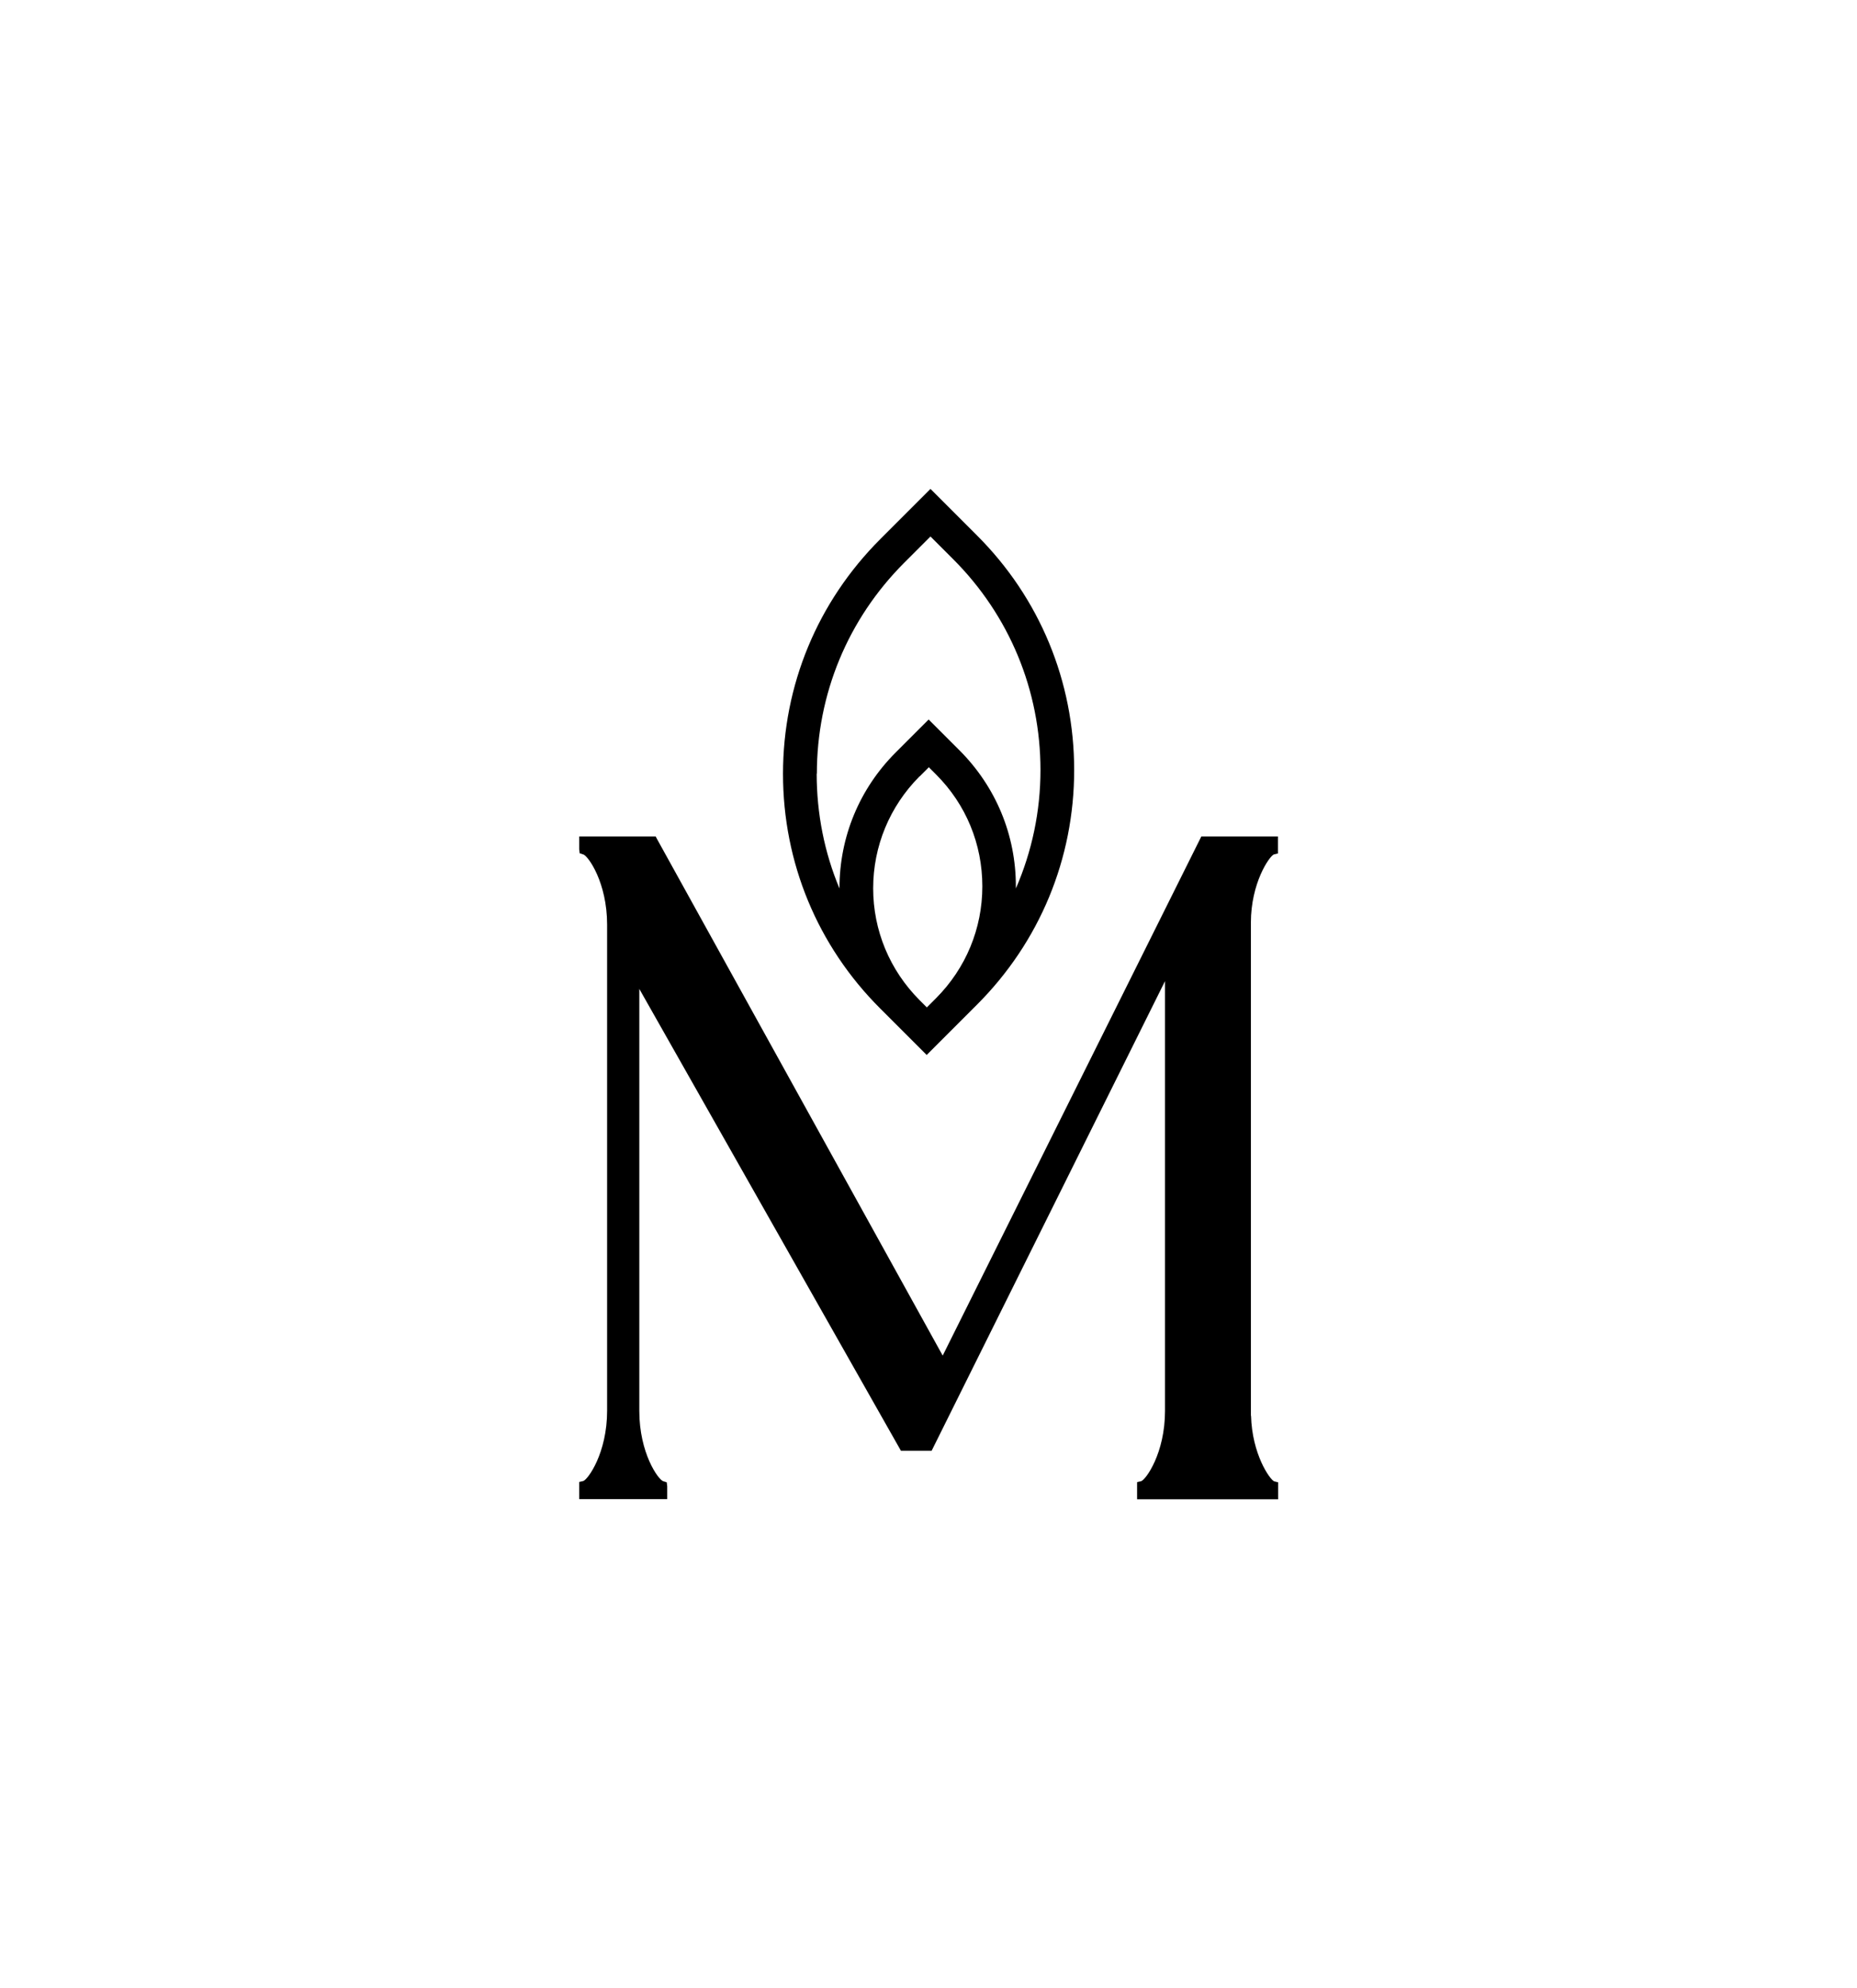
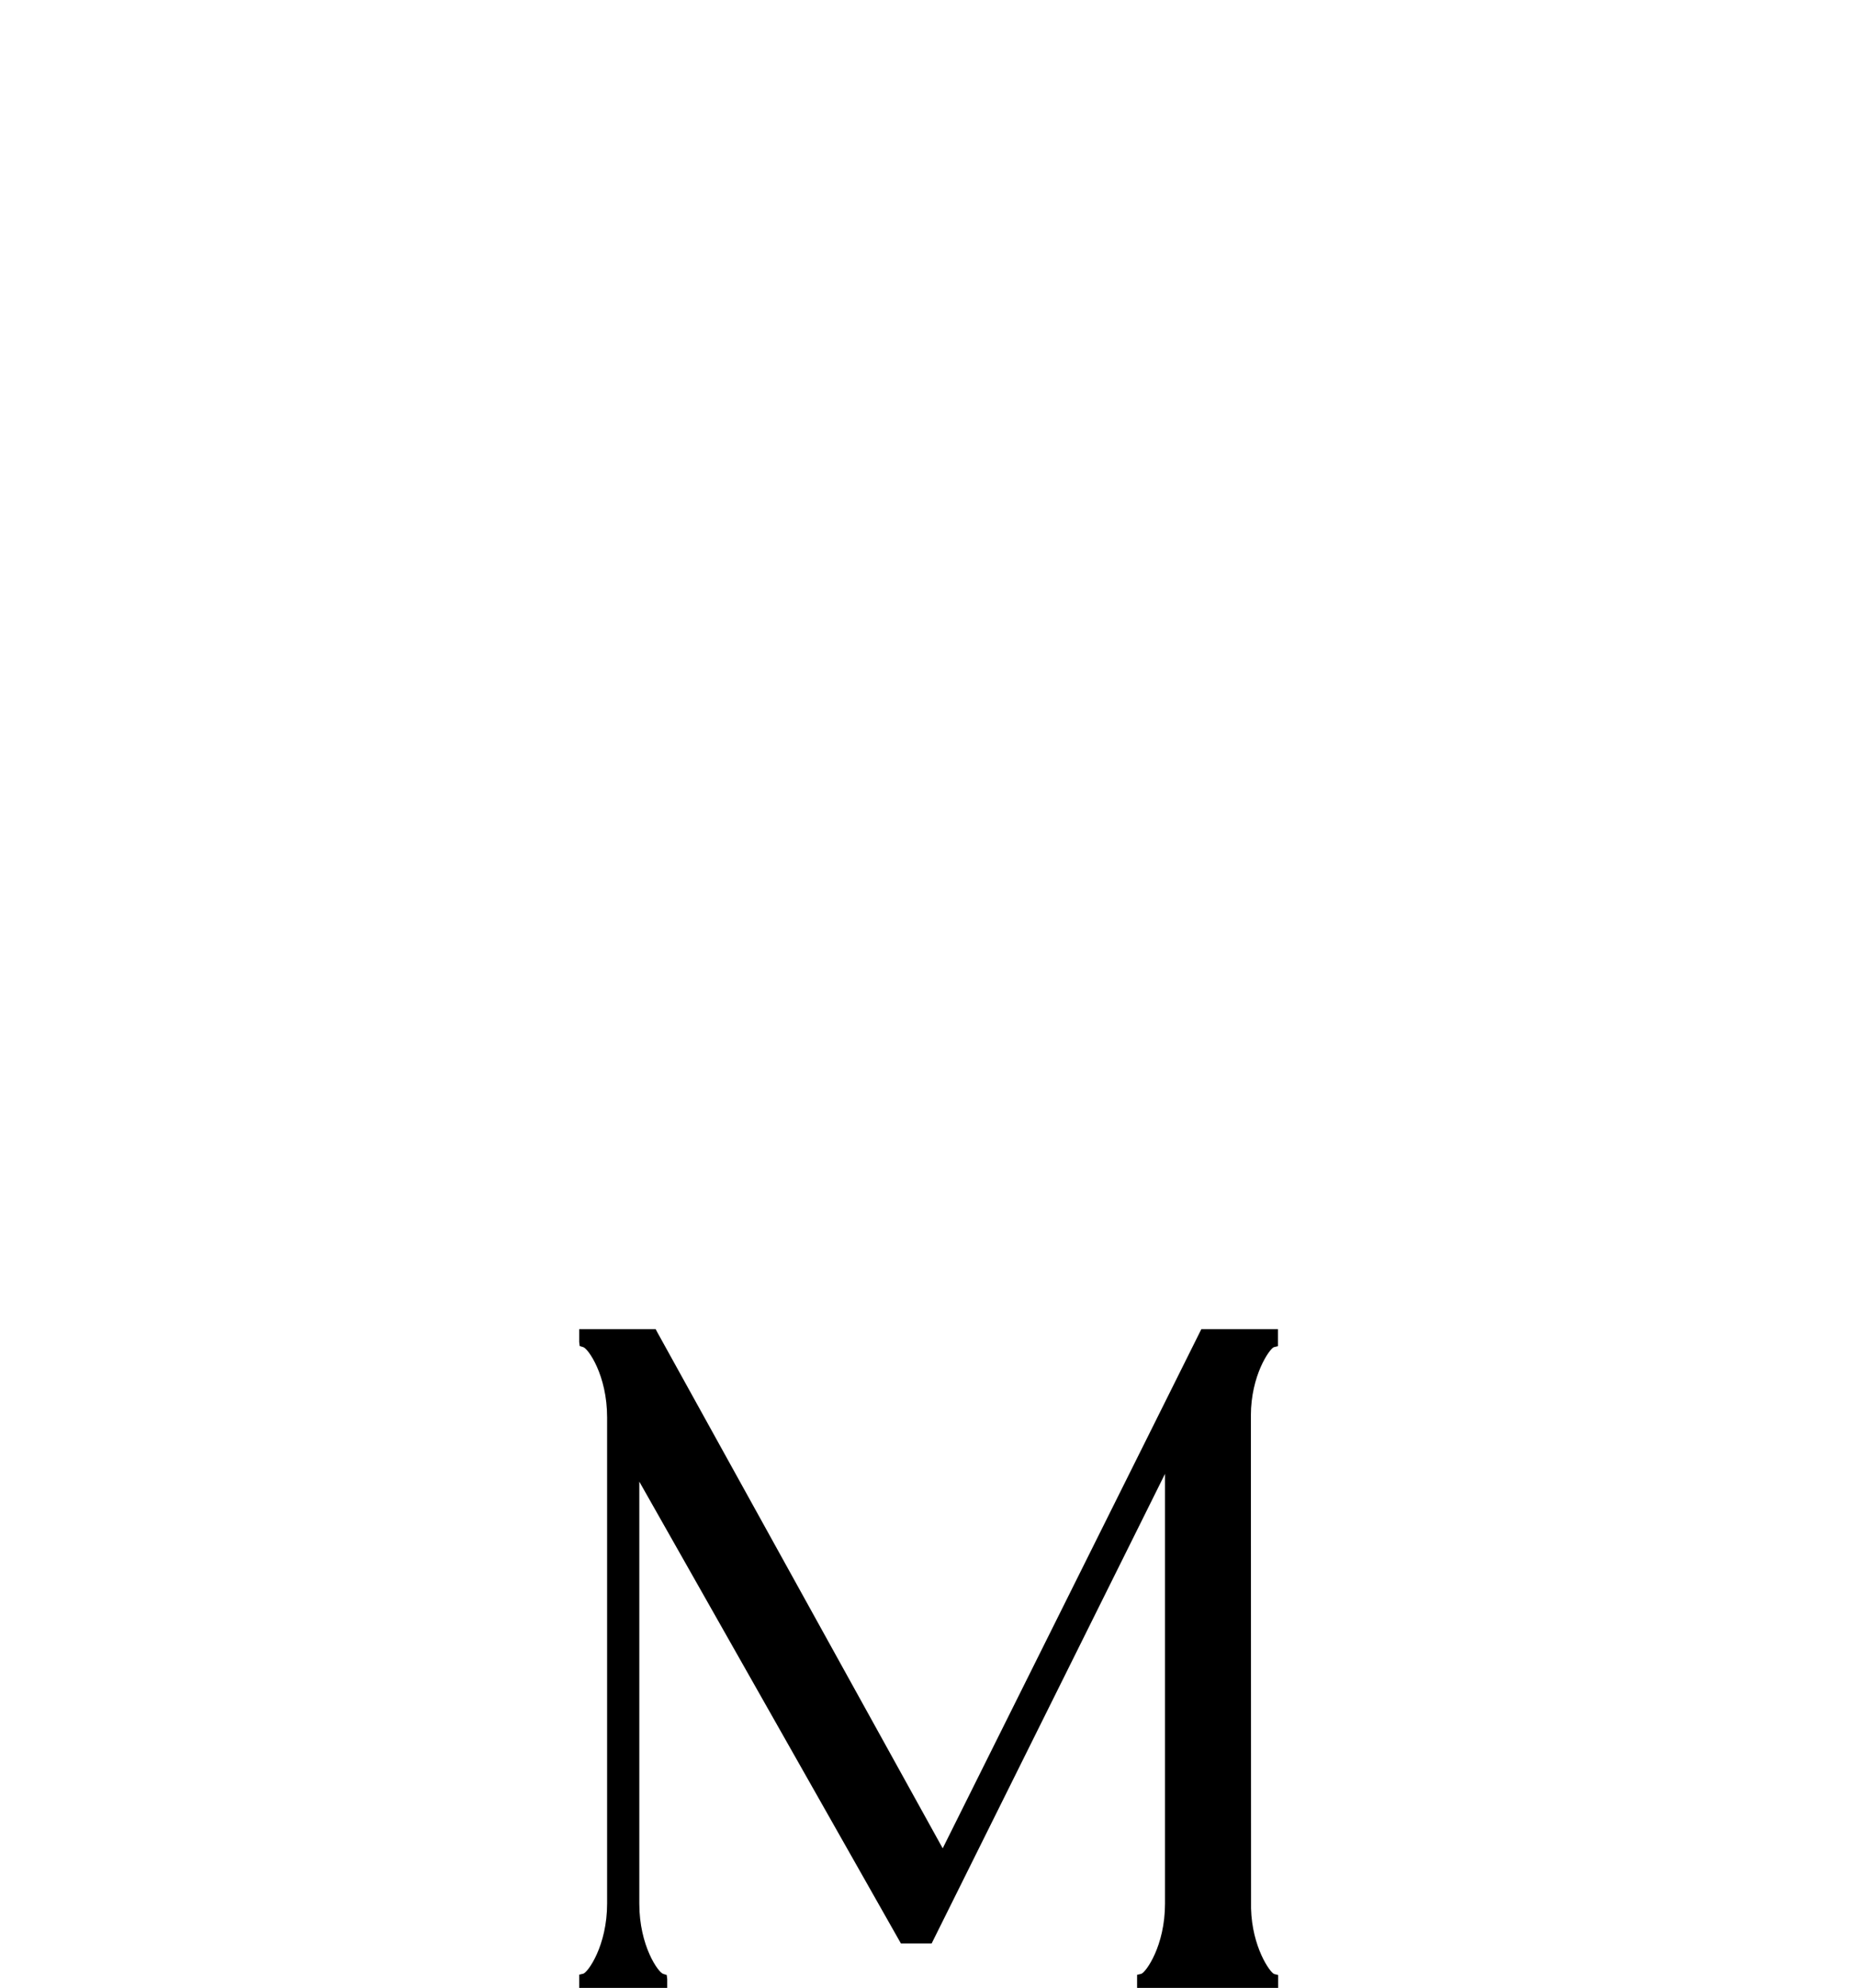
<svg xmlns="http://www.w3.org/2000/svg" id="Warstwa_1" data-name="Warstwa 1" viewBox="0 0 112.44 120.35">
  <defs>
    <style>
      .cls-1 {
        stroke-width: 0px;
      }
    </style>
  </defs>
-   <path class="cls-1" d="M56.12,63.86l2-2s0,0,0,0l1.03-1.03c3.8-3.8,5.89-8.84,5.89-14.21s-2.09-10.42-5.89-14.21l-2.81-2.81-3.04,3.04c-3.8,3.8-5.89,8.84-5.89,14.21s2.09,10.42,5.89,14.21l2.81,2.81ZM49.46,46.84c0-4.82,1.88-9.36,5.29-12.77l1.59-1.59,1.37,1.37c3.41,3.41,5.29,7.95,5.29,12.77,0,2.51-.52,4.94-1.49,7.17,0-.05,0-.09,0-.14,0-3.1-1.21-6.01-3.4-8.21l-1.88-1.88-2,2c-2.19,2.19-3.4,5.11-3.4,8.21,0,0,0,.01,0,.02-.91-2.17-1.38-4.53-1.38-6.95ZM55.68,47.01l.56-.56.44.44c1.81,1.81,2.8,4.21,2.8,6.77s-1,4.96-2.8,6.77l-.56.56-.45-.45c-1.8-1.81-2.8-4.21-2.8-6.76s1-4.96,2.8-6.77Z" />
-   <path class="cls-1" d="M75.74,85.7v-29.83c0-2.42,1.12-4.03,1.39-4.14l.25-.06v-1.03h-4.64l-15.66,31.43-17.29-31.26-.09-.17h-4.63v.78l.03.24.22.07c.29.09,1.44,1.69,1.44,4.25v29.43c0,2.56-1.16,4.16-1.44,4.25l-.25.06v1.04h5.33v-.78l-.03-.24-.22-.07c-.29-.09-1.44-1.69-1.44-4.25v-25.55l15.84,27.96h1.86l14.13-28.43v26.02c0,2.56-1.16,4.16-1.44,4.25l-.25.06v1.04h8.54v-1.03s-.24-.06-.24-.06c-.26-.1-1.34-1.64-1.4-3.97Z" />
+   <path class="cls-1" d="M75.74,85.7c0-2.42,1.12-4.03,1.39-4.14l.25-.06v-1.03h-4.64l-15.66,31.43-17.29-31.26-.09-.17h-4.63v.78l.03.24.22.07c.29.09,1.44,1.69,1.44,4.25v29.43c0,2.56-1.16,4.16-1.44,4.25l-.25.06v1.04h5.33v-.78l-.03-.24-.22-.07c-.29-.09-1.44-1.69-1.44-4.25v-25.55l15.84,27.96h1.86l14.13-28.43v26.02c0,2.56-1.16,4.16-1.44,4.25l-.25.06v1.04h8.54v-1.03s-.24-.06-.24-.06c-.26-.1-1.34-1.64-1.4-3.97Z" />
</svg>